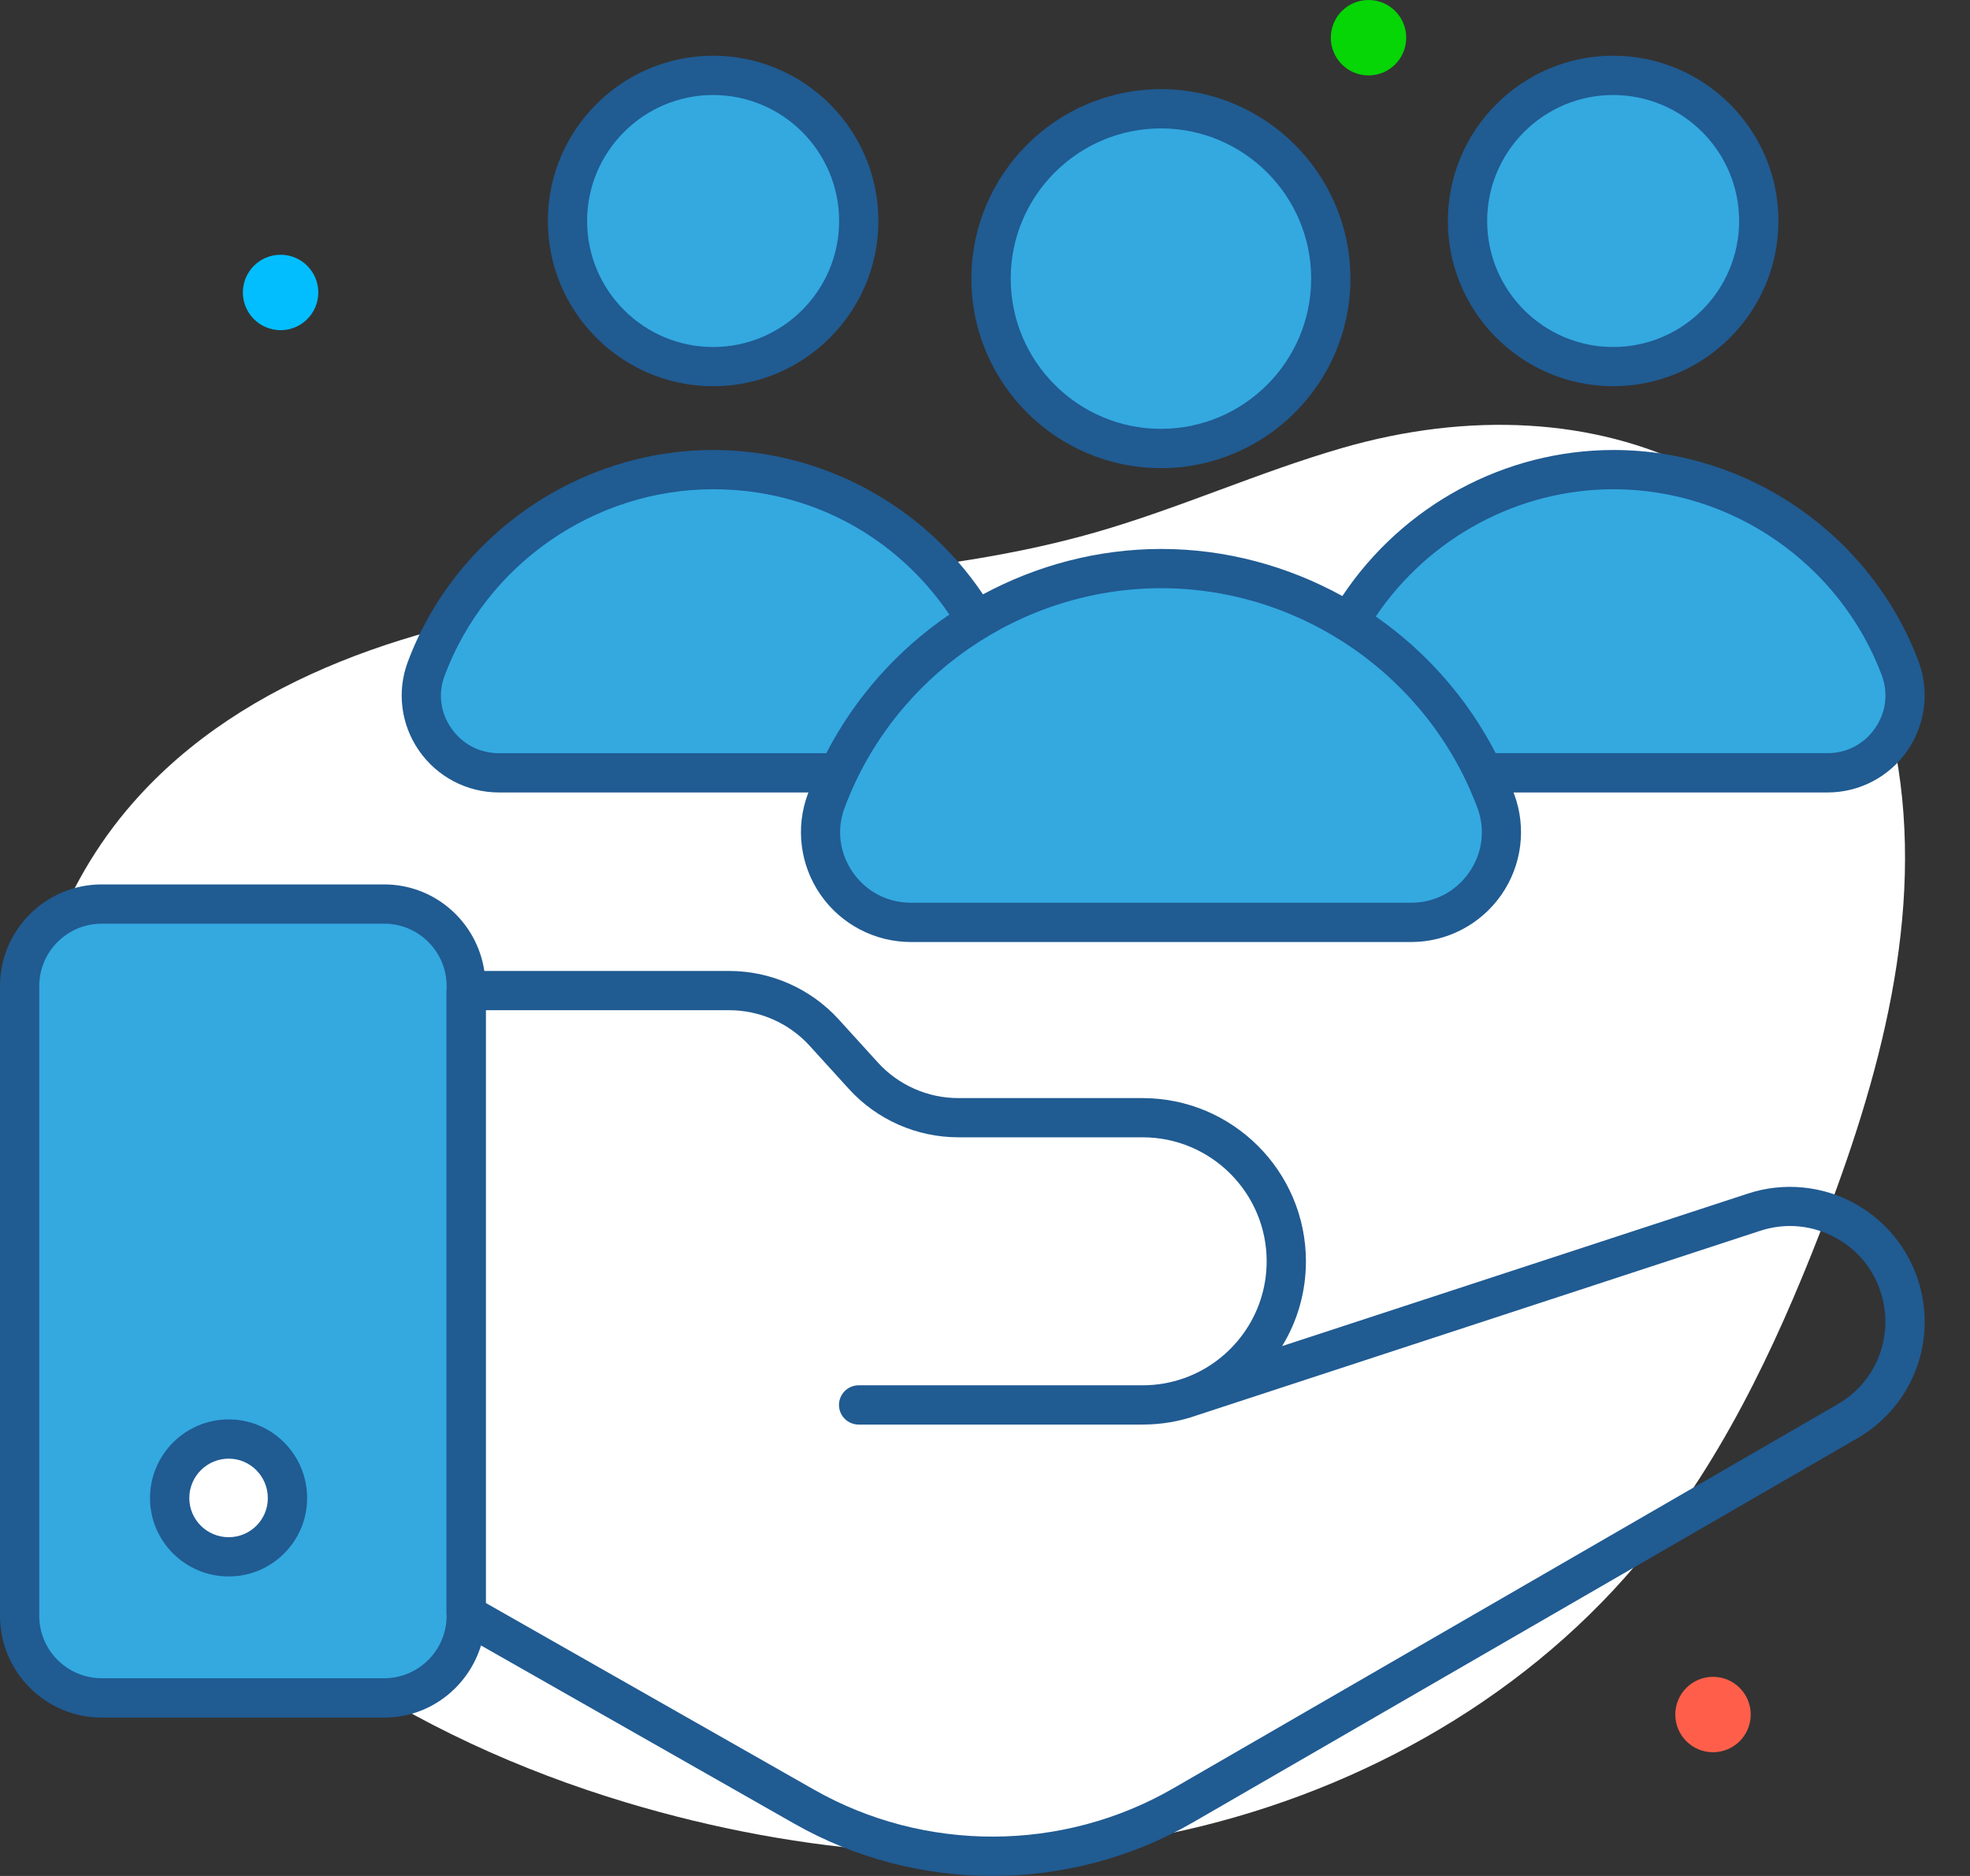
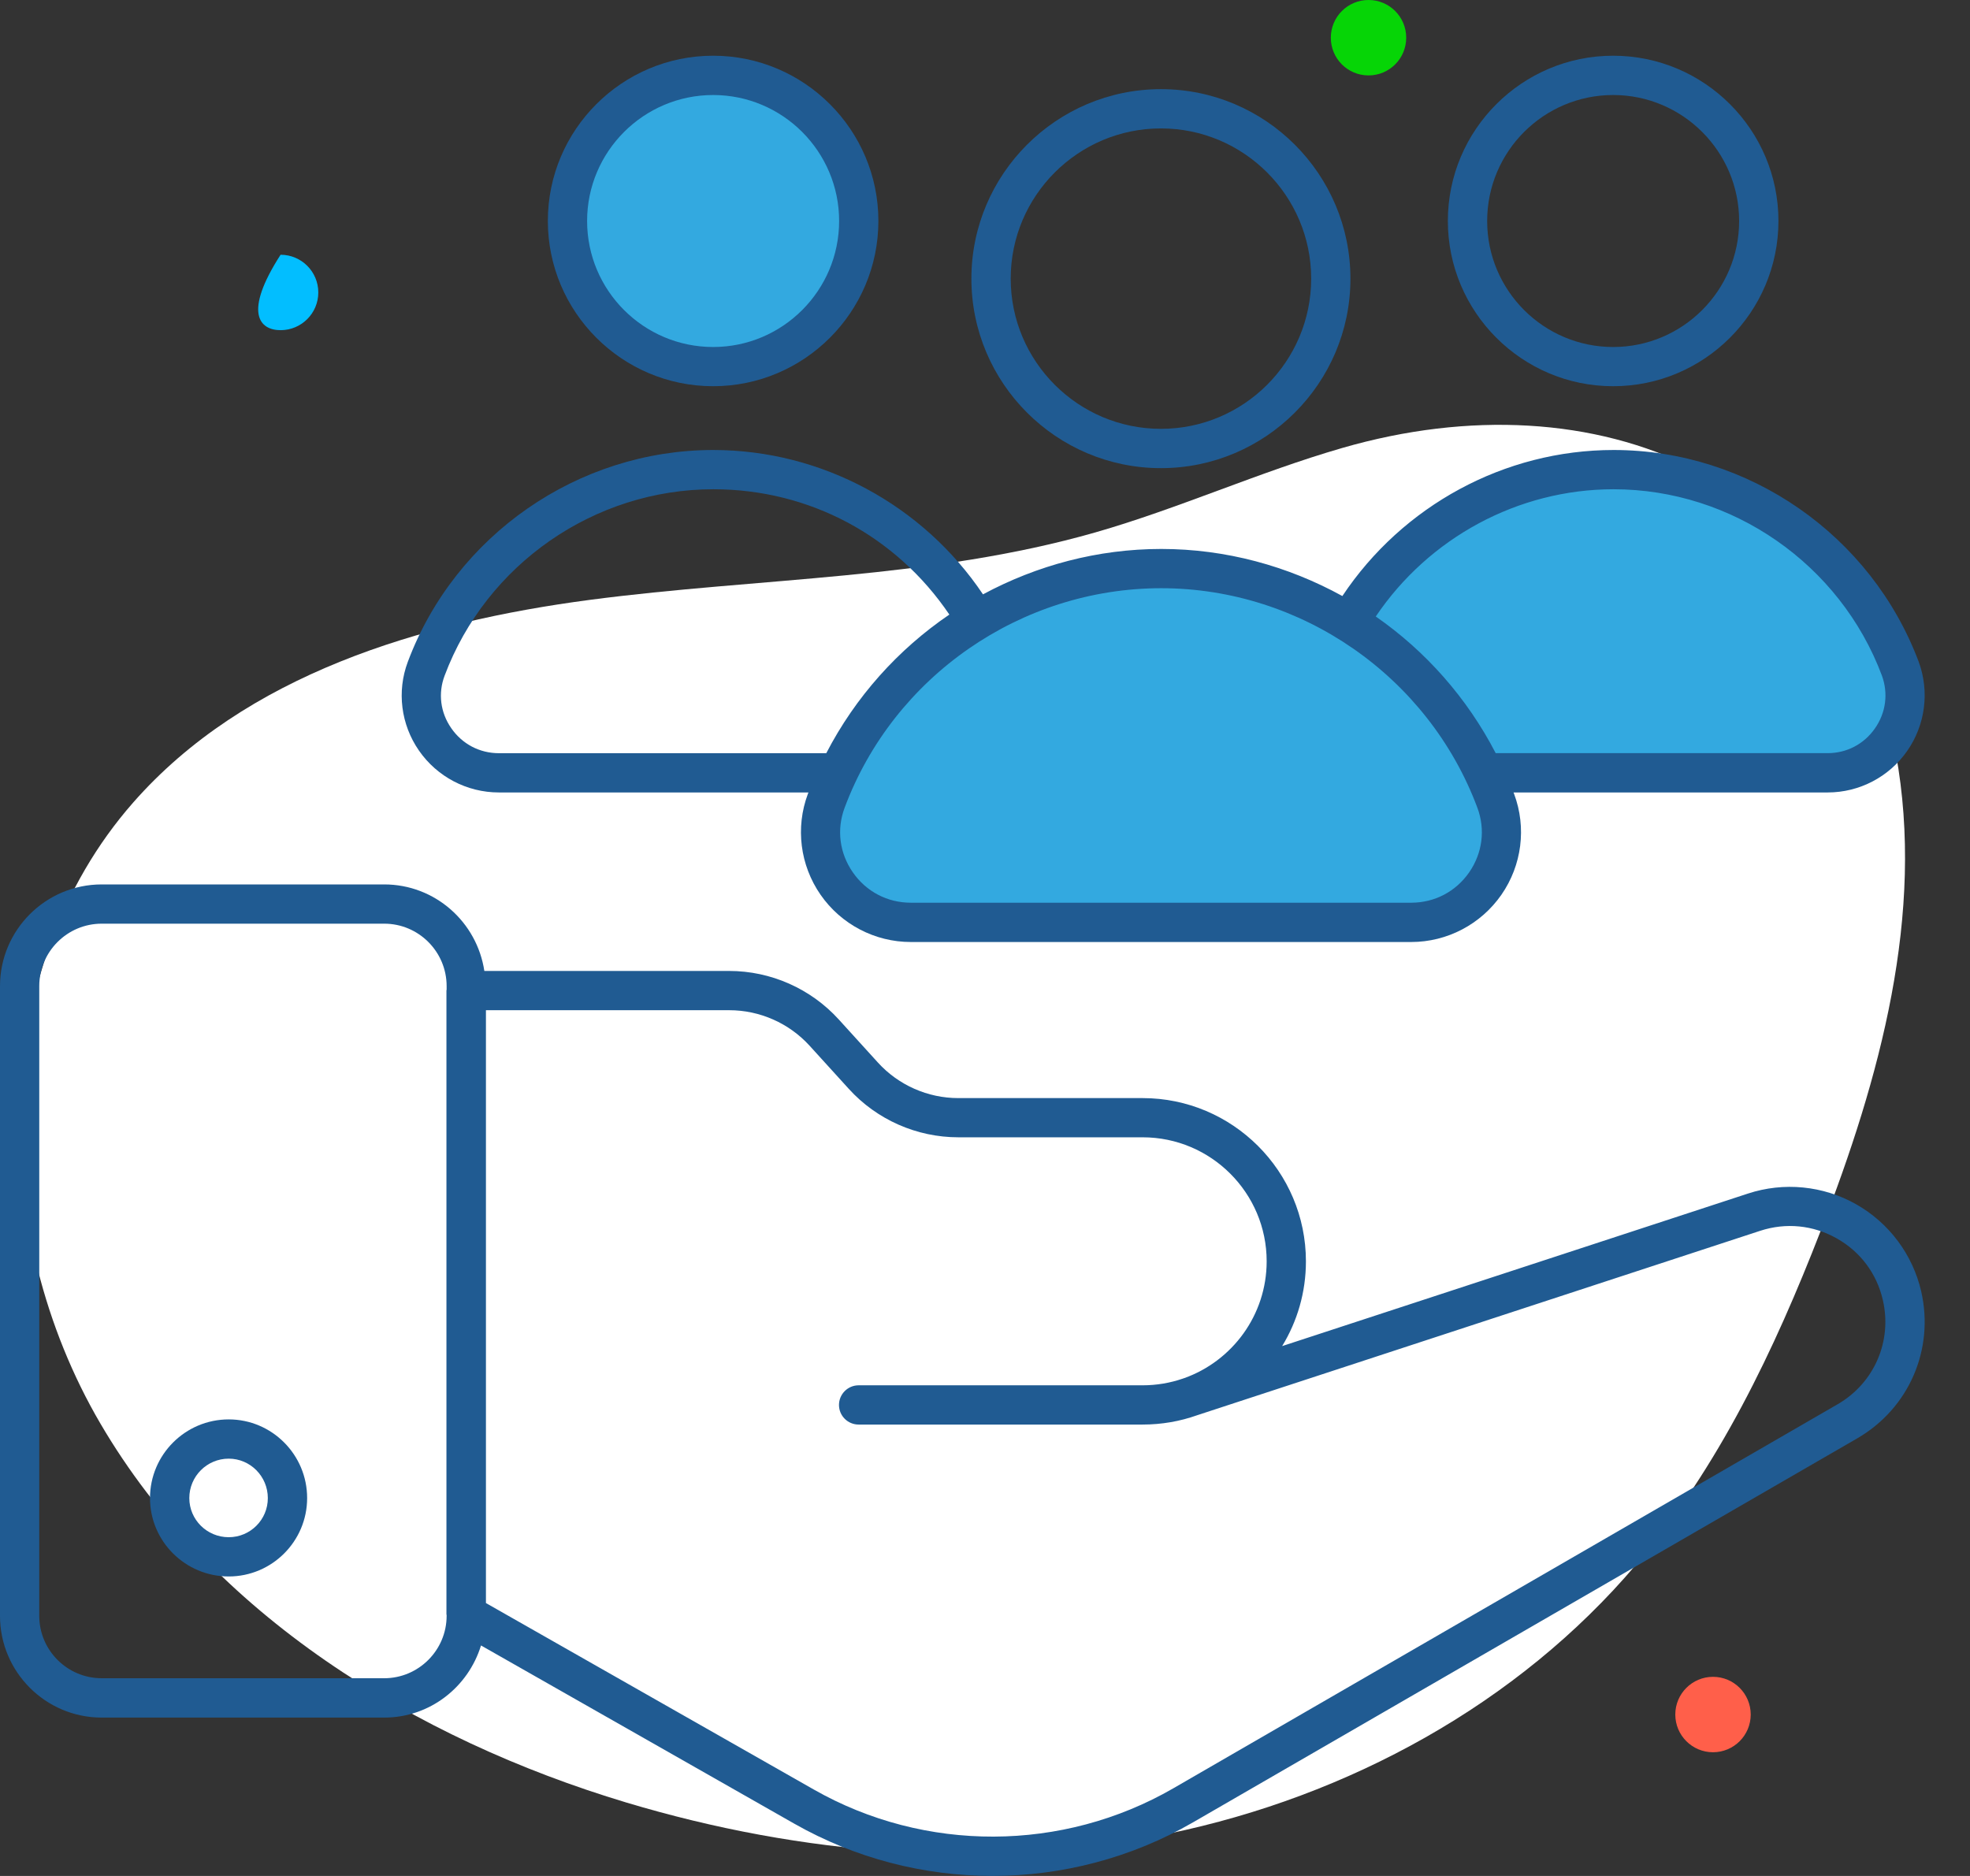
<svg xmlns="http://www.w3.org/2000/svg" width="42" height="40" viewBox="0 0 42 40" fill="none">
  <rect x="0" y="0" width="42" height="40" fill="#333333" stroke="none" />
  <path d="M28.619 9.551C26.837 10.066 25.138 10.84 23.356 11.351C19.865 12.352 16.173 12.317 12.573 12.791C8.972 13.266 5.229 14.387 2.835 17.117C-0.277 20.665 -0.245 26.278 2.139 30.351C4.522 34.425 8.836 37.078 13.356 38.435C17.093 39.556 21.101 39.89 24.921 39.096C28.74 38.303 32.356 36.339 34.878 33.364C36.641 31.284 37.832 28.782 38.818 26.241C40.077 22.999 41.046 19.488 40.419 16.066C39.333 10.138 34.023 7.989 28.619 9.551Z" fill="white" />
  <path d="M28.373 0.804C28.373 0.36 28.732 0 29.177 0C29.621 0 29.98 0.359 29.98 0.804C29.98 1.249 29.621 1.608 29.177 1.608C28.732 1.608 28.373 1.249 28.373 0.804Z" fill="#06D506" />
  <path d="M36.521 37.362C36.965 37.362 37.325 37.002 37.325 36.558C37.325 36.114 36.965 35.754 36.521 35.754C36.077 35.754 35.717 36.114 35.717 36.558C35.717 37.002 36.077 37.362 36.521 37.362Z" fill="#FF5F4A" />
-   <path d="M5.982 7.04C6.426 7.04 6.786 6.68 6.786 6.236C6.786 5.792 6.426 5.432 5.982 5.432C5.538 5.432 5.178 5.792 5.178 6.236C5.178 6.68 5.538 7.04 5.982 7.04Z" fill="#02BEFF" />
-   <path d="M9.94 21.025V34.454C9.94 35.42 9.157 36.203 8.19 36.203H2.167C1.2 36.203 0.417 35.42 0.417 34.454V21.025C0.417 20.059 1.2 19.276 2.167 19.276H8.19C9.157 19.276 9.94 20.059 9.94 21.025Z" fill="#33A9E0" />
-   <path d="M3.617 31.942C3.617 32.638 4.18 33.195 4.876 33.195C5.565 33.195 6.129 32.638 6.129 31.942C6.129 31.247 5.565 30.683 4.876 30.683C4.18 30.683 3.617 31.247 3.617 31.942Z" fill="white" />
-   <path d="M20.817 13.213C19.536 13.983 18.506 15.122 17.869 16.479H10.634C9.487 16.479 8.683 15.331 9.085 14.259C10.014 11.781 12.401 10.014 15.206 10.014C17.601 10.014 19.687 11.295 20.817 13.213Z" fill="#33A9E0" />
+   <path d="M5.982 7.04C6.426 7.04 6.786 6.68 6.786 6.236C6.786 5.792 6.426 5.432 5.982 5.432C5.178 6.68 5.538 7.04 5.982 7.04Z" fill="#02BEFF" />
  <path d="M18.309 4.712C18.309 6.428 16.919 7.817 15.203 7.817C13.488 7.817 12.099 6.428 12.099 4.712C12.099 2.996 13.488 1.607 15.203 1.607C16.919 1.607 18.309 2.997 18.309 4.712Z" fill="#33A9E0" />
  <path d="M38.964 16.479H31.636C31.008 15.147 29.995 14.025 28.747 13.263C29.878 11.32 31.98 10.014 34.4 10.014C37.197 10.014 39.583 11.781 40.513 14.259C40.906 15.331 40.111 16.479 38.964 16.479Z" fill="#33A9E0" />
-   <path d="M37.497 4.712C37.497 6.428 36.108 7.817 34.392 7.817C32.676 7.817 31.288 6.428 31.288 4.712C31.288 2.996 32.677 1.607 34.392 1.607C36.107 1.607 37.497 2.997 37.497 4.712Z" fill="#33A9E0" />
  <path d="M30.085 19.668C31.422 19.668 32.356 18.329 31.888 17.077C30.808 14.185 28.023 12.124 24.756 12.124C21.481 12.124 18.693 14.185 17.614 17.076C17.146 18.329 18.08 19.668 19.417 19.668H30.085Z" fill="#33A9E0" />
-   <path d="M28.375 5.943C28.375 7.945 26.754 9.565 24.753 9.565C22.751 9.565 21.131 7.945 21.131 5.943C21.131 3.942 22.751 2.321 24.753 2.321C26.754 2.321 28.375 3.941 28.375 5.943Z" fill="#33A9E0" />
  <path d="M40.959 27.533C40.778 26.749 40.272 26.073 39.571 25.677C38.871 25.281 38.03 25.198 37.265 25.45L27.335 28.702C27.657 28.175 27.842 27.557 27.842 26.895C27.842 24.976 26.28 23.414 24.36 23.414H20.431C19.78 23.414 19.154 23.138 18.716 22.655L17.881 21.736C17.283 21.079 16.433 20.703 15.546 20.703H10.326C10.169 19.661 9.276 18.858 8.191 18.858H2.168C0.972 18.858 0 19.831 0 21.026V34.455C0 35.65 0.973 36.623 2.168 36.623H8.192C9.166 36.623 9.983 35.972 10.255 35.085L16.936 38.886C18.241 39.628 19.699 39.999 21.159 39.999C22.639 39.999 24.118 39.618 25.435 38.857L39.598 30.668C40.698 30.03 41.244 28.772 40.959 27.533ZM8.191 35.784H2.168C1.434 35.784 0.837 35.187 0.837 34.454V21.026C0.837 20.292 1.434 19.695 2.168 19.695H8.192C8.925 19.695 9.522 20.292 9.522 21.026V21.101C9.522 21.108 9.518 21.114 9.518 21.121V34.422C9.518 34.427 9.522 34.432 9.522 34.437V34.455C9.521 35.187 8.924 35.784 8.191 35.784ZM39.178 29.942L25.015 38.131C22.656 39.494 19.719 39.506 17.35 38.157L10.36 34.181V21.54H15.547C16.198 21.54 16.823 21.816 17.262 22.299L18.097 23.218C18.694 23.875 19.545 24.25 20.432 24.25H24.361C25.819 24.25 27.005 25.437 27.005 26.894C27.005 28.041 26.271 29.02 25.248 29.385L25.237 29.388C25.23 29.391 25.221 29.393 25.215 29.396C24.947 29.488 24.659 29.538 24.36 29.538H18.306C18.075 29.538 17.887 29.726 17.887 29.957C17.887 30.188 18.075 30.375 18.306 30.375H24.36C24.767 30.375 25.158 30.306 25.521 30.177L37.526 26.244C38.076 26.064 38.656 26.122 39.16 26.406C39.664 26.69 40.013 27.157 40.142 27.721C40.345 28.599 39.958 29.491 39.178 29.942Z" fill="#205B92" />
  <path d="M4.876 30.265C3.951 30.265 3.198 31.018 3.198 31.943C3.198 32.865 3.951 33.614 4.876 33.614C5.798 33.614 6.548 32.864 6.548 31.943C6.549 31.018 5.798 30.265 4.876 30.265ZM4.876 32.777C4.412 32.777 4.036 32.403 4.036 31.943C4.036 31.479 4.412 31.102 4.876 31.102C5.336 31.102 5.71 31.479 5.71 31.943C5.711 32.403 5.337 32.777 4.876 32.777Z" fill="#205B92" />
  <path d="M10.635 16.897H17.236C17.232 16.908 17.227 16.918 17.223 16.93C16.956 17.645 17.057 18.448 17.494 19.078C17.932 19.709 18.652 20.086 19.419 20.086H30.086C30.853 20.086 31.571 19.709 32.01 19.078C32.447 18.448 32.548 17.645 32.281 16.93C32.277 16.919 32.272 16.908 32.268 16.897H38.967C39.641 16.897 40.275 16.566 40.661 16.012C41.048 15.457 41.14 14.748 40.907 14.112C39.894 11.41 37.279 9.595 34.402 9.595C32.072 9.595 29.901 10.784 28.619 12.709C27.456 12.069 26.135 11.705 24.758 11.705C23.405 11.705 22.105 12.055 20.957 12.673C19.68 10.771 17.519 9.595 15.207 9.595C12.325 9.595 9.707 11.41 8.694 14.113C8.458 14.742 8.547 15.449 8.932 16.004C9.319 16.563 9.956 16.897 10.635 16.897ZM34.401 10.432C36.932 10.432 39.231 12.029 40.121 14.403C40.261 14.785 40.208 15.196 39.973 15.532C39.739 15.867 39.372 16.059 38.965 16.059H31.888C31.278 14.881 30.395 13.884 29.331 13.145C30.462 11.468 32.363 10.432 34.401 10.432ZM31.497 17.222C31.671 17.688 31.606 18.189 31.323 18.6C31.036 19.012 30.586 19.248 30.086 19.248H19.419C18.919 19.248 18.468 19.012 18.182 18.6C17.897 18.189 17.833 17.687 18.008 17.221C19.053 14.422 21.765 12.542 24.758 12.542C27.743 12.543 30.452 14.423 31.497 17.222ZM9.479 14.407C10.37 12.03 12.672 10.432 15.208 10.432C17.26 10.432 19.107 11.43 20.24 13.104C19.146 13.848 18.238 14.859 17.616 16.06H10.636C10.226 16.06 9.855 15.865 9.621 15.527C9.388 15.192 9.337 14.783 9.479 14.407Z" fill="#205B92" />
  <path d="M15.204 8.235C17.146 8.235 18.727 6.654 18.727 4.711C18.727 2.769 17.146 1.188 15.204 1.188C13.261 1.188 11.68 2.769 11.68 4.711C11.68 6.654 13.262 8.235 15.204 8.235ZM15.204 2.026C16.685 2.026 17.89 3.231 17.89 4.712C17.89 6.194 16.685 7.399 15.204 7.399C13.722 7.399 12.517 6.194 12.517 4.712C12.517 3.231 13.723 2.026 15.204 2.026Z" fill="#205B92" />
  <path d="M34.392 8.235C36.335 8.235 37.916 6.654 37.916 4.711C37.916 2.769 36.335 1.188 34.392 1.188C32.449 1.188 30.868 2.769 30.868 4.711C30.868 6.654 32.449 8.235 34.392 8.235ZM34.392 2.026C35.873 2.026 37.078 3.231 37.078 4.712C37.078 6.194 35.873 7.399 34.392 7.399C32.911 7.399 31.706 6.194 31.706 4.712C31.706 3.231 32.911 2.026 34.392 2.026Z" fill="#205B92" />
  <path d="M24.751 9.982C26.979 9.982 28.791 8.169 28.791 5.942C28.791 3.714 26.979 1.901 24.751 1.901C22.523 1.901 20.71 3.714 20.71 5.942C20.71 8.169 22.523 9.982 24.751 9.982ZM24.751 2.738C26.517 2.738 27.954 4.175 27.954 5.941C27.954 7.707 26.517 9.144 24.751 9.144C22.985 9.144 21.548 7.707 21.548 5.941C21.548 4.175 22.985 2.738 24.751 2.738Z" fill="#205B92" />
</svg>